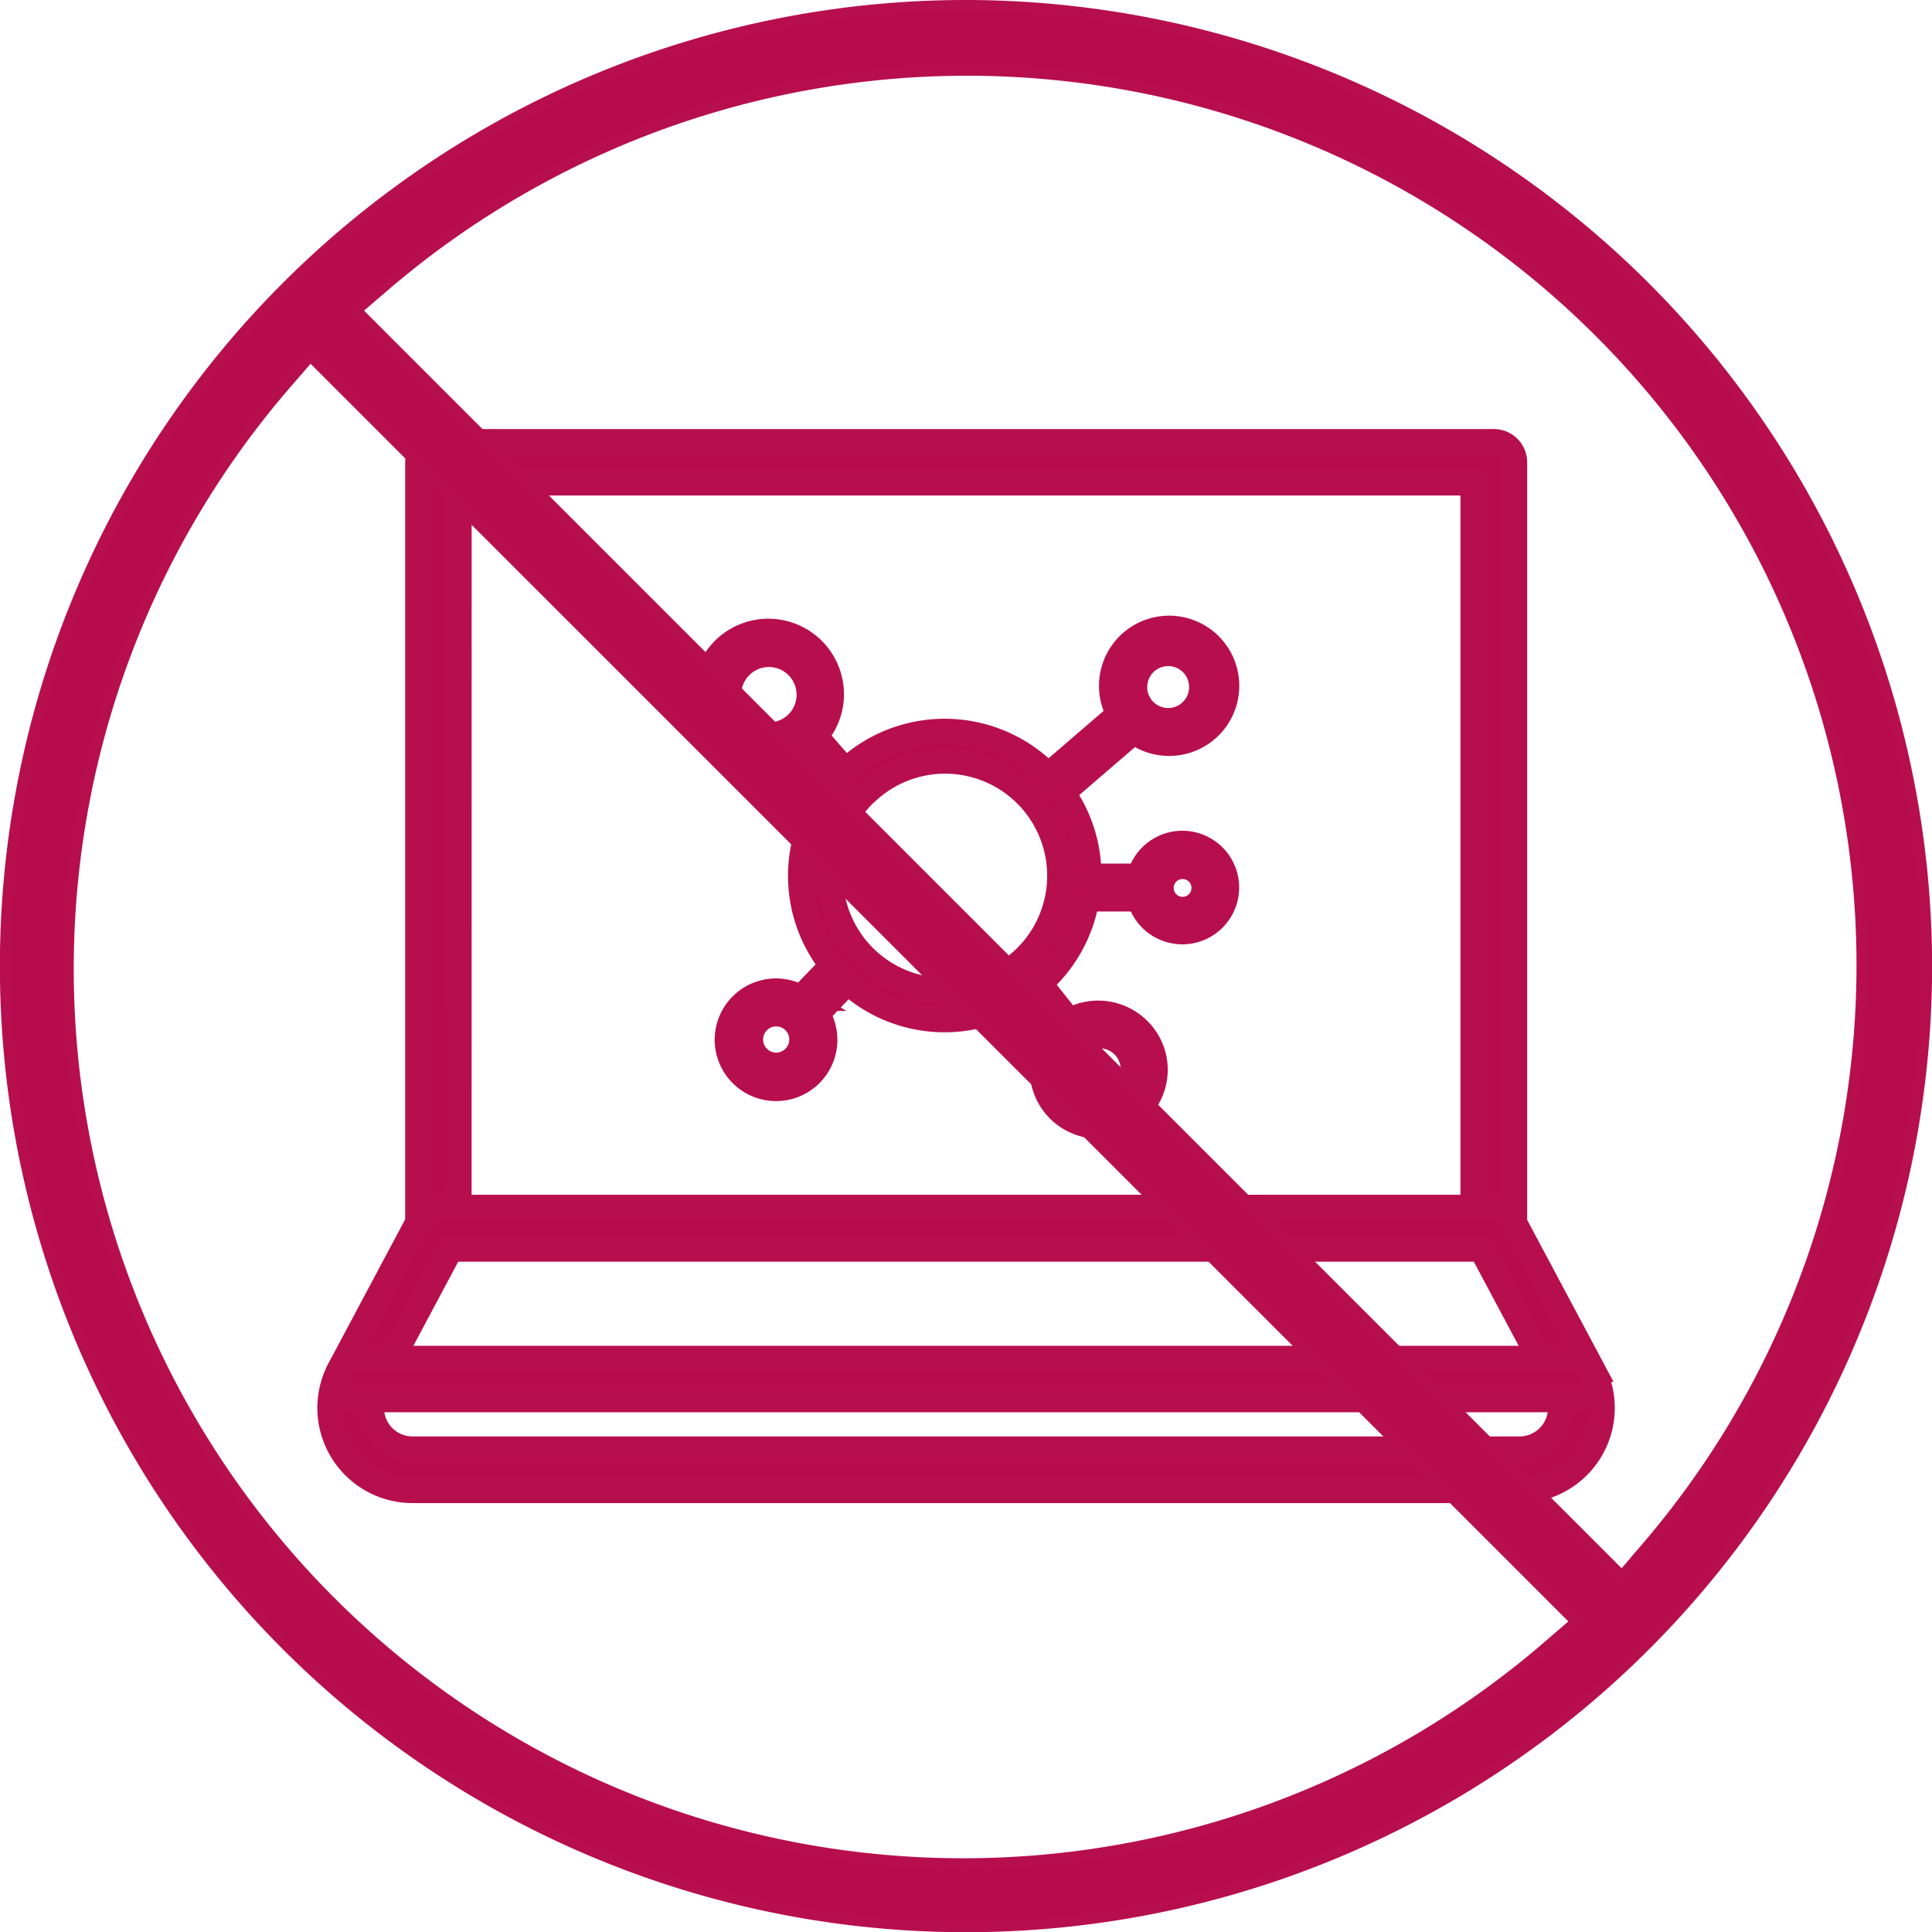
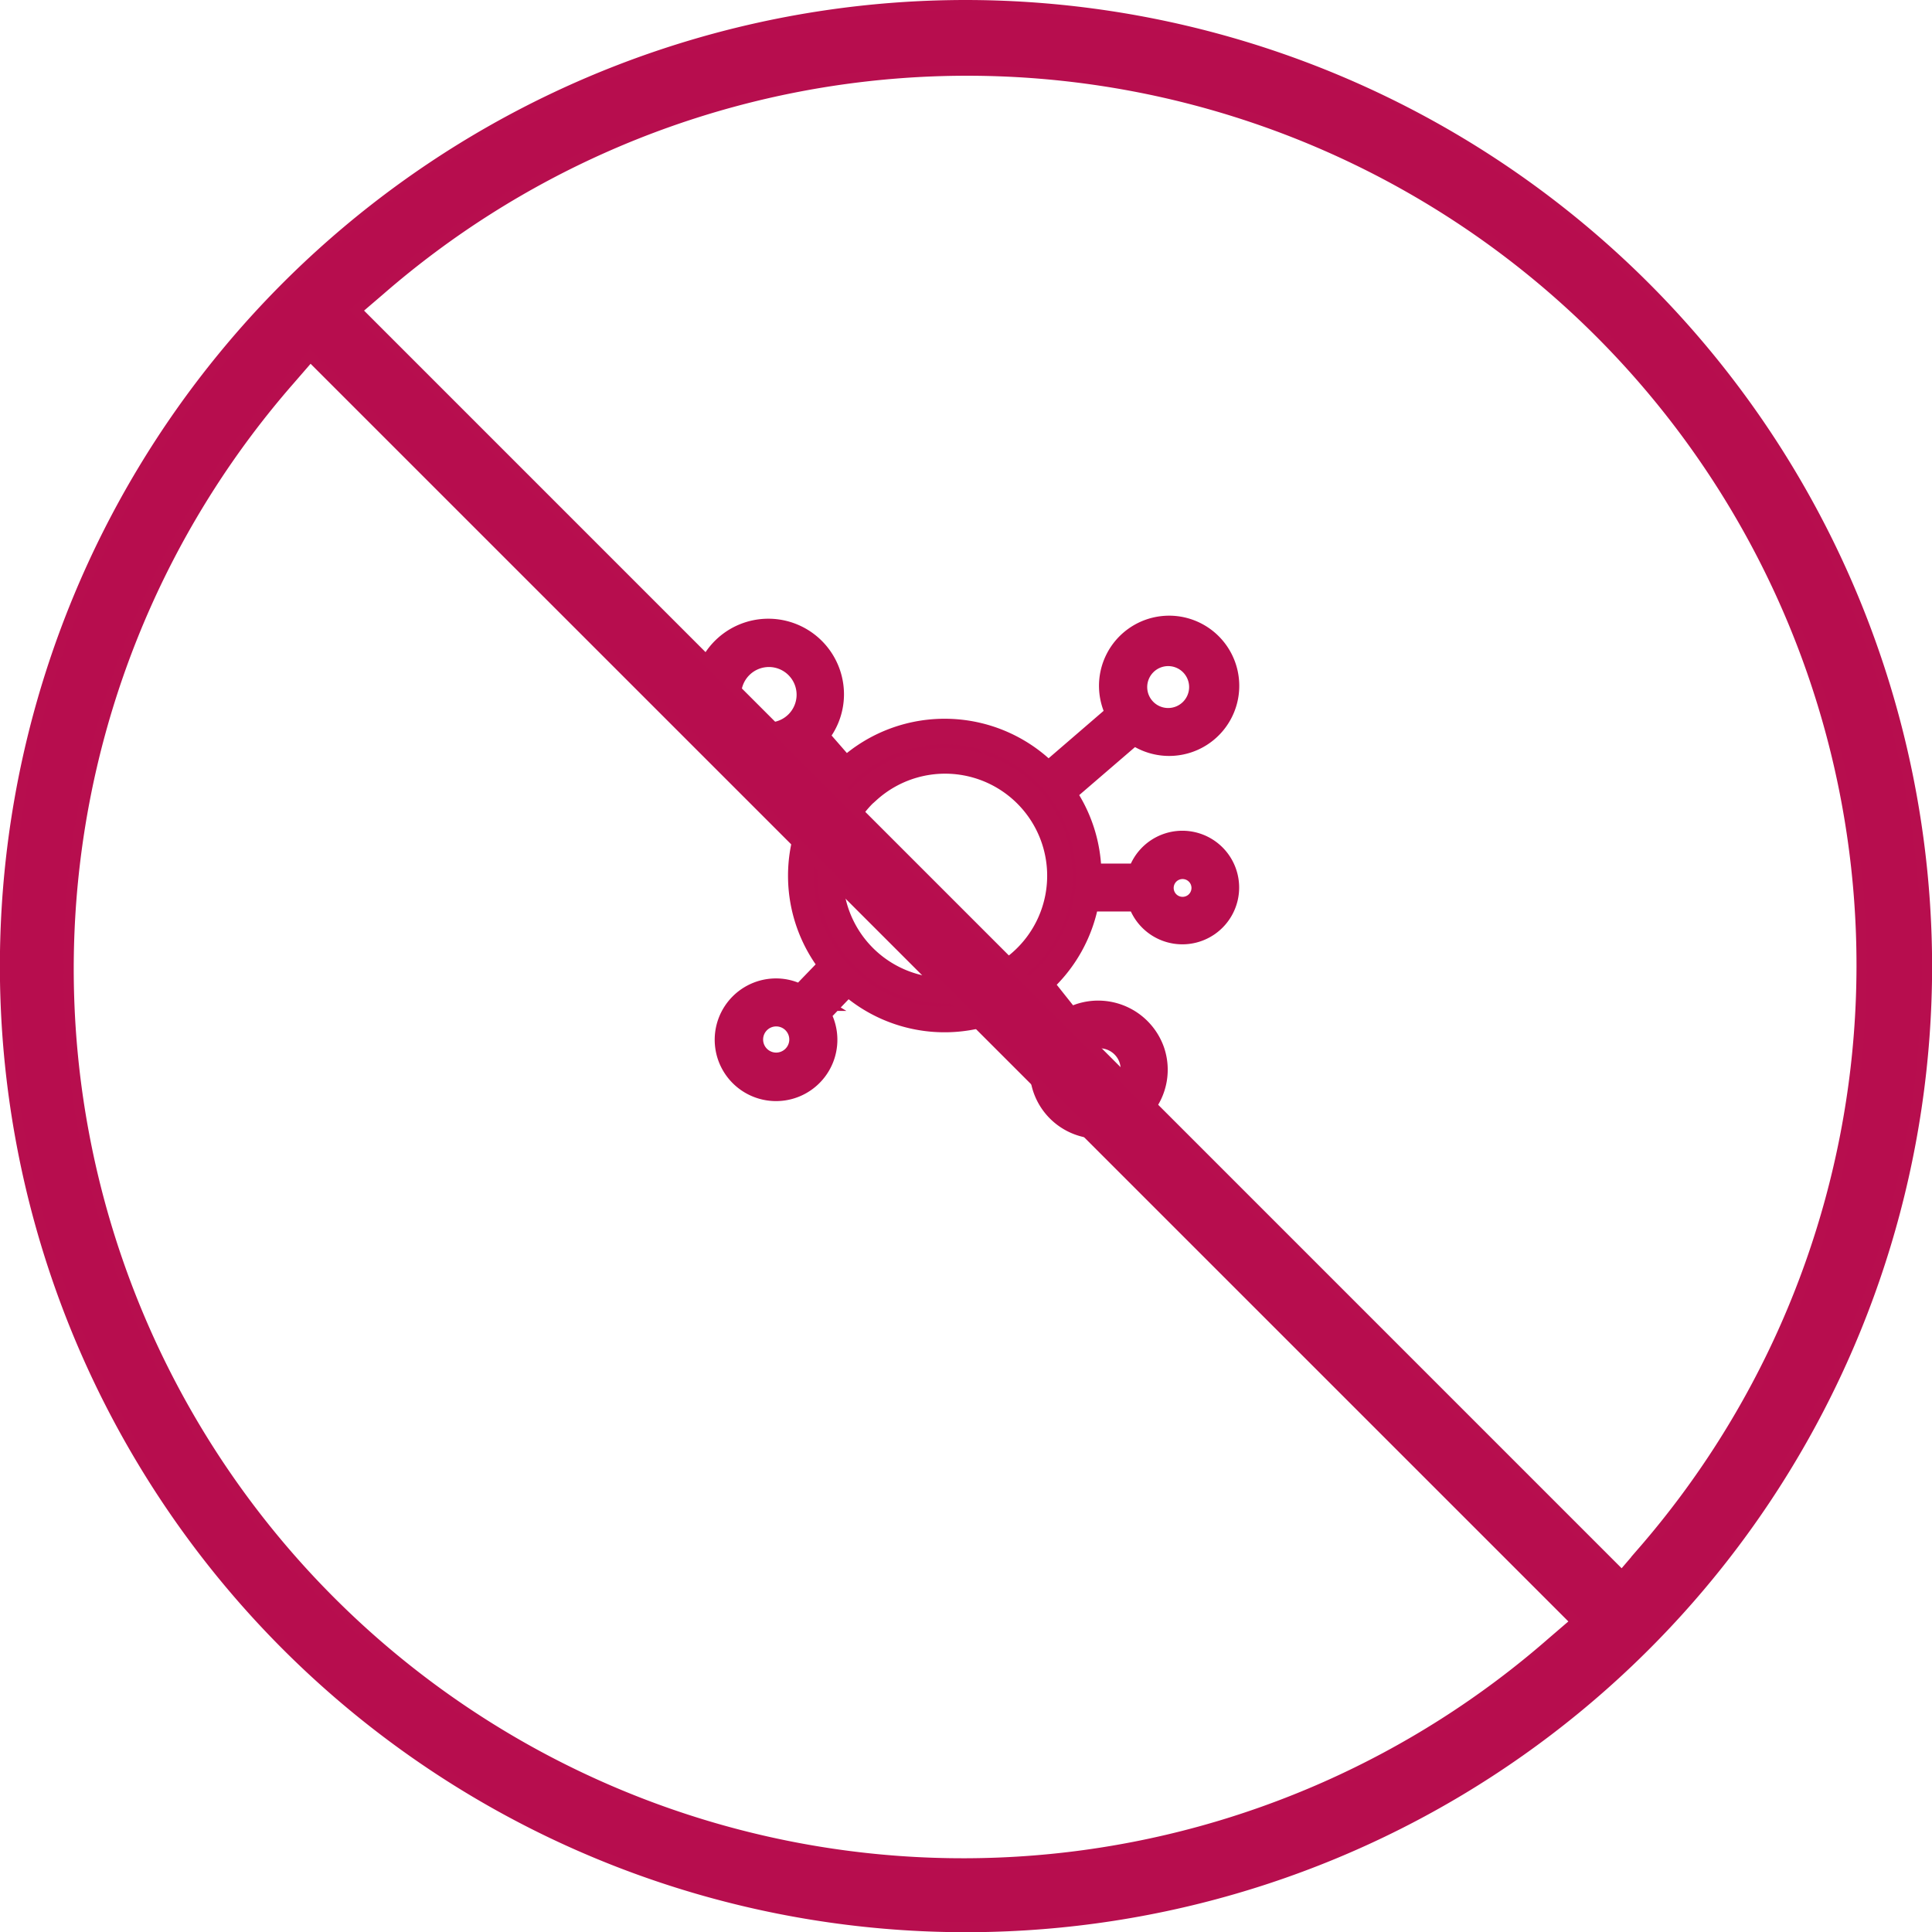
<svg xmlns="http://www.w3.org/2000/svg" width="37.796" height="37.796" viewBox="0 0 37.796 37.796">
  <g transform="translate(0.1 0.1)">
    <g transform="translate(6.356 8.541)">
      <g transform="translate(1.716)">
-         <path d="M1307.546,82.585H1286.9a.4.4,0,0,1-.4-.4V67.2a.4.4,0,0,1,.4-.4h20.649a.4.4,0,0,1,.4.4V82.183A.4.4,0,0,1,1307.546,82.585Zm-20.247-.8h19.845V67.6H1287.3Z" transform="translate(-1286.495 -66.797)" fill="#b70d4e" stroke="#b70e4e" stroke-width="0.5" />
-       </g>
+         </g>
      <g transform="translate(0 14.983)">
-         <path d="M1306.785,98.36h-21.658a1.612,1.612,0,0,1-1.422-2.37l1.571-2.948a.4.4,0,0,1,.355-.213h20.649a.4.4,0,0,1,.355.213l1.572,2.948a1.611,1.611,0,0,1-1.422,2.37Zm-20.912-4.726-1.458,2.735a.807.807,0,0,0,.711,1.187h21.658a.807.807,0,0,0,.712-1.187l-1.458-2.735Z" transform="translate(-1283.513 -92.829)" fill="#b70d4e" stroke="#b70e4e" stroke-width="0.5" />
-       </g>
+         </g>
      <g transform="translate(0.144 17.932)">
-         <path d="M1307.958,98.756h-23.792a.4.4,0,1,1,0-.8h23.792a.4.4,0,1,1,0,.8Z" transform="translate(-1283.764 -97.951)" fill="#b70d4e" stroke="#b70e4e" stroke-width="0.5" />
-       </g>
+         </g>
      <g transform="translate(-804.886 -488.514)">
        <path d="M813.466,494.693a1.214,1.214,0,0,0,.569-.146l.646.746a2.8,2.8,0,0,0,.033,3.467l-.618.64a.934.934,0,0,0-.482-.136.95.95,0,1,0,.8.441l.6-.626a2.8,2.8,0,0,0,3.4.3l.618.778a1.1,1.1,0,1,0,1.93.278,1.115,1.115,0,0,0-1.395-.682,1.082,1.082,0,0,0-.215.1l-.587-.739a2.813,2.813,0,0,0,.923-1.659h1.04a.861.861,0,1,0,0-.438h-1v-.018a2.8,2.8,0,0,0-.514-1.618l1.4-1.205a1.122,1.122,0,1,0-.287-.331l-1.392,1.2a2.811,2.811,0,0,0-3.91-.135c-.017.016-.033.034-.049.05l-.6-.688a1.218,1.218,0,0,0,.315-.814,1.23,1.23,0,1,0-1.23,1.229Zm.149,6.022a.506.506,0,1,1,.506-.506A.507.507,0,0,1,813.615,500.715Zm6.1-.543a.66.66,0,1,1,.429,1.248.669.669,0,0,1-.839-.41A.66.66,0,0,1,819.711,500.172Zm1.849-3.352a.424.424,0,1,1-.423.423A.424.424,0,0,1,821.559,496.82Zm-.281-4.166a.66.66,0,1,1-.66.66A.661.661,0,0,1,821.278,492.654Zm-5.87,2.684a2.247,2.247,0,1,1-.741,1.668A2.243,2.243,0,0,1,815.408,495.338Zm-1.942-2.666a.792.792,0,1,1-.791.792A.793.793,0,0,1,813.466,492.672Z" fill="#b70d4e" stroke="#b70e4e" stroke-width="0.5" />
      </g>
    </g>
    <path d="M1291.269,51.958a18.8,18.8,0,1,0,18.8,18.8A18.819,18.819,0,0,0,1291.269,51.958Zm11.461,32.03a17.5,17.5,0,0,1-24.693-24.693l.405-.467L1303.2,83.584Zm1.771-1.77-.4.467-24.755-24.756.467-.4A17.5,17.5,0,0,1,1304.5,82.218Z" transform="translate(-1272.471 -51.958)" fill="#b70d4e" stroke="#b70e4e" stroke-width="0.2" />
  </g>
</svg>